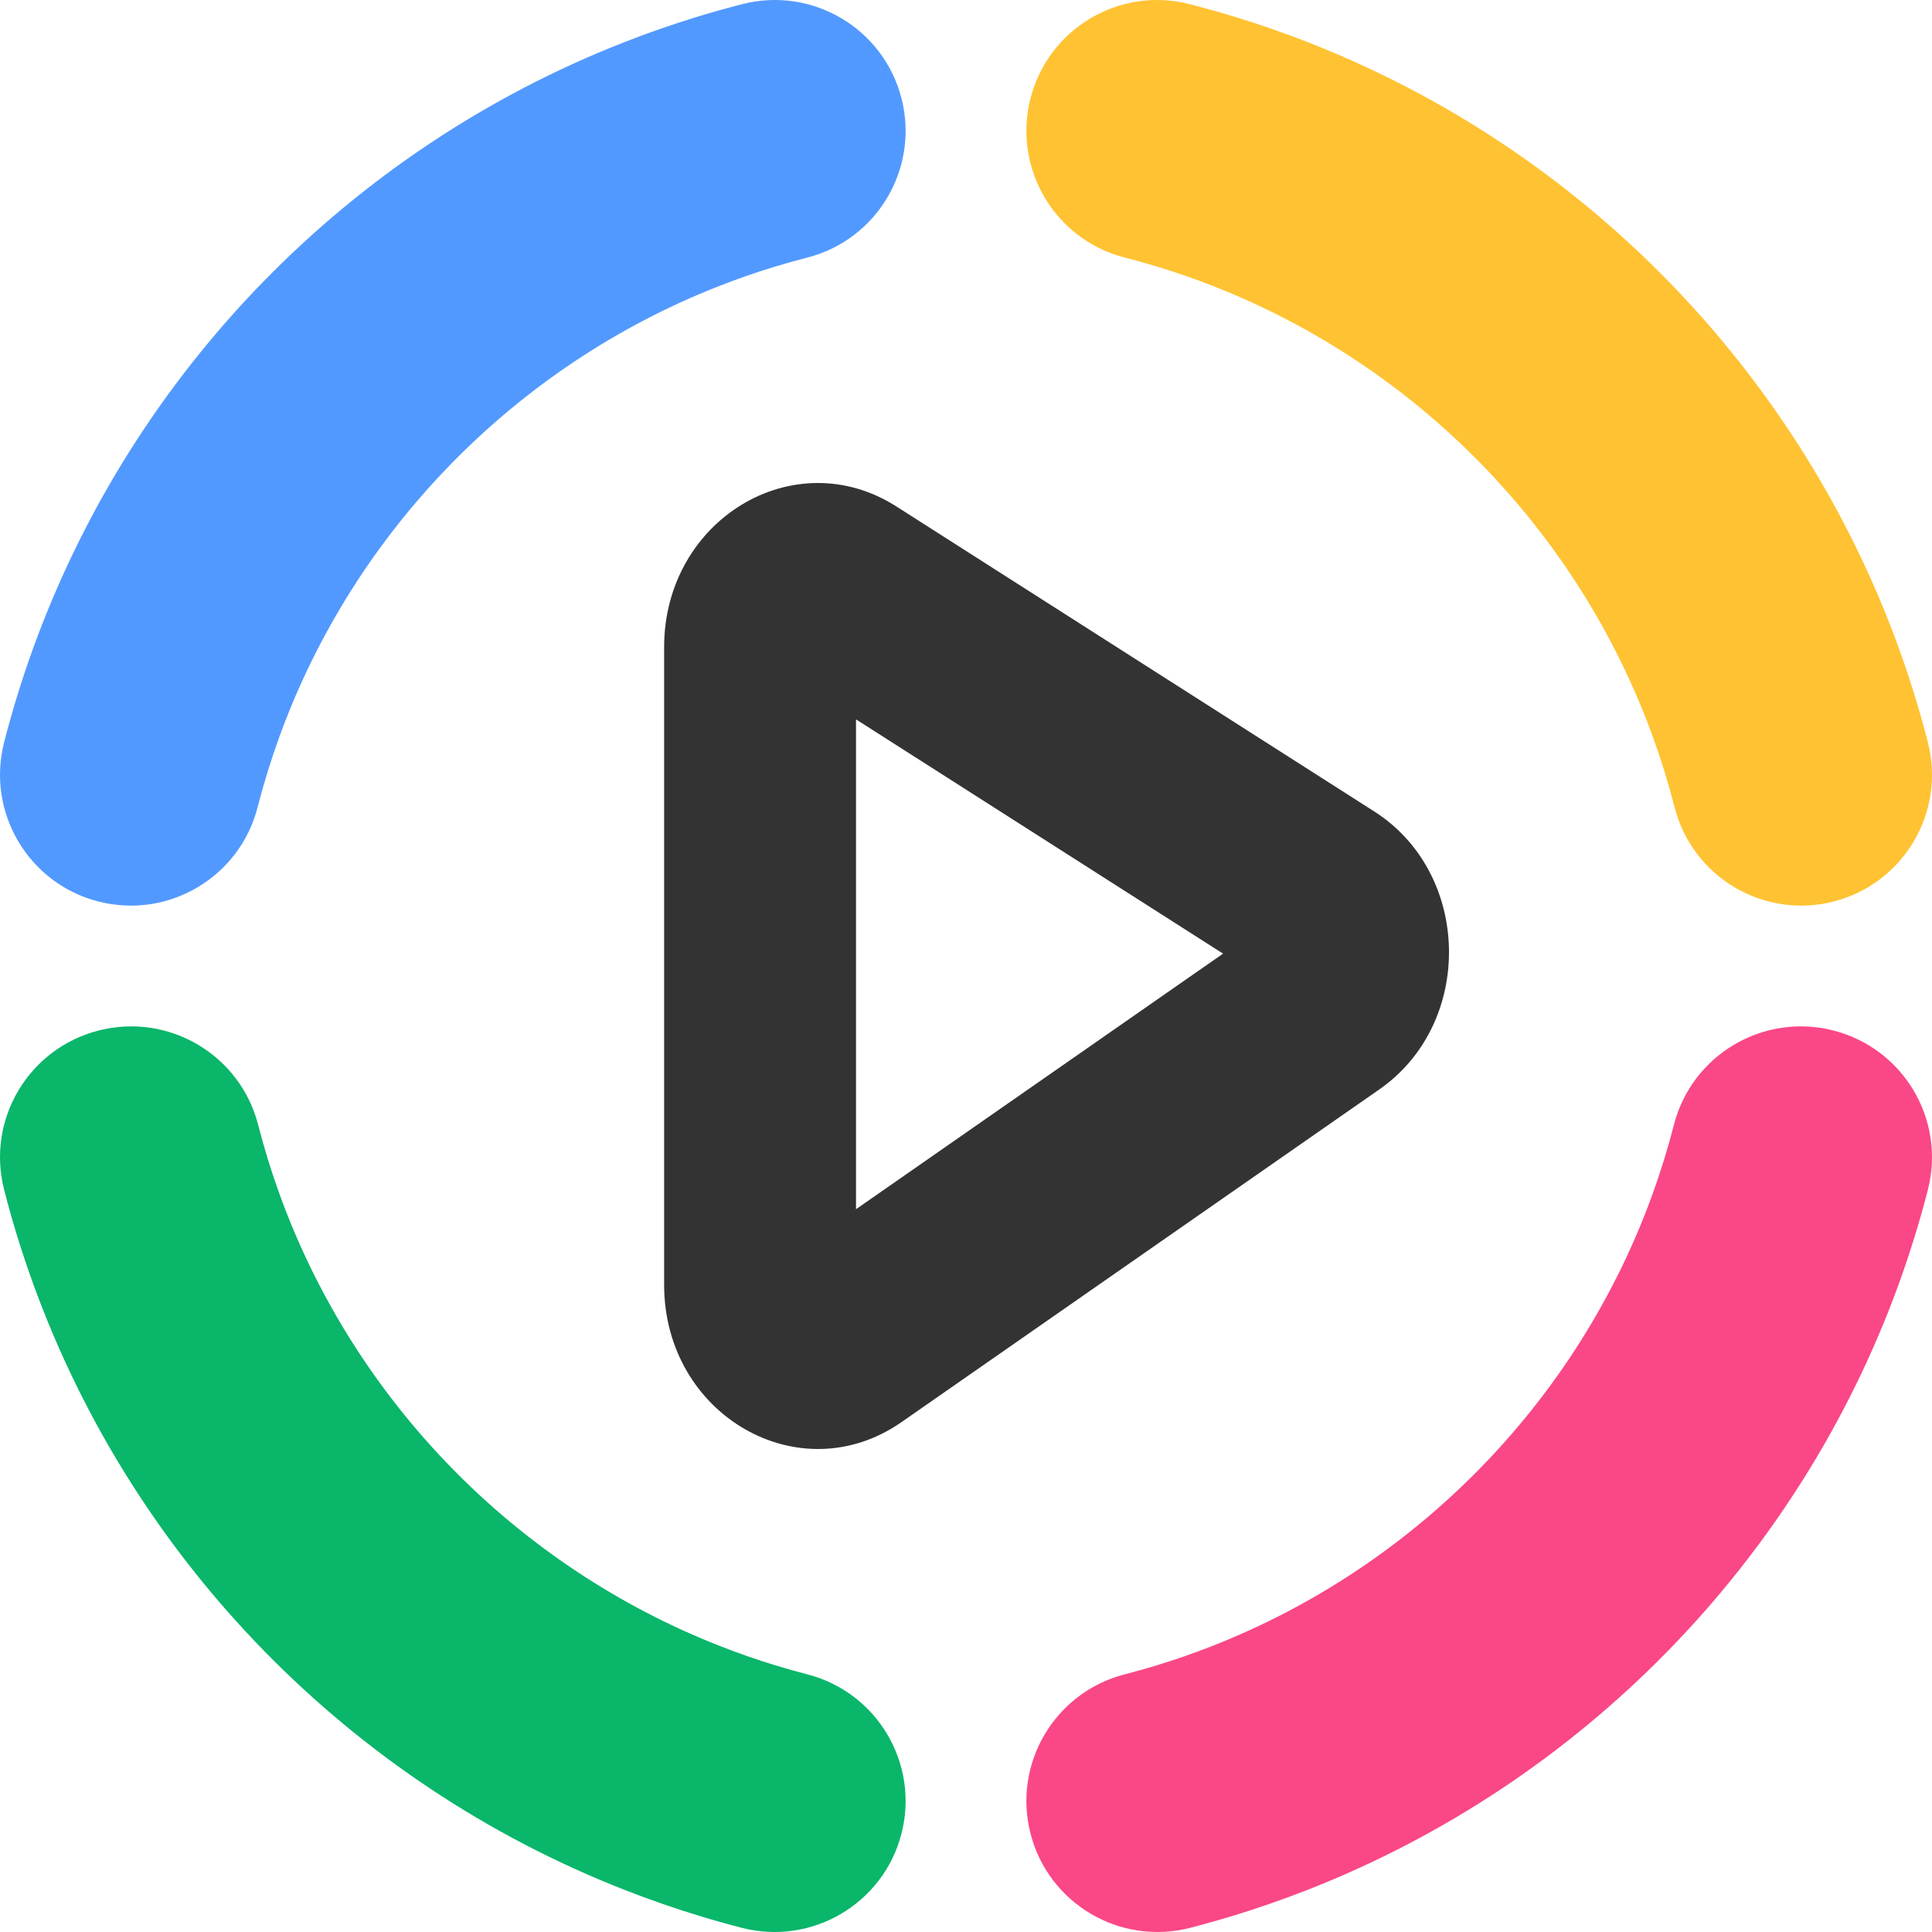
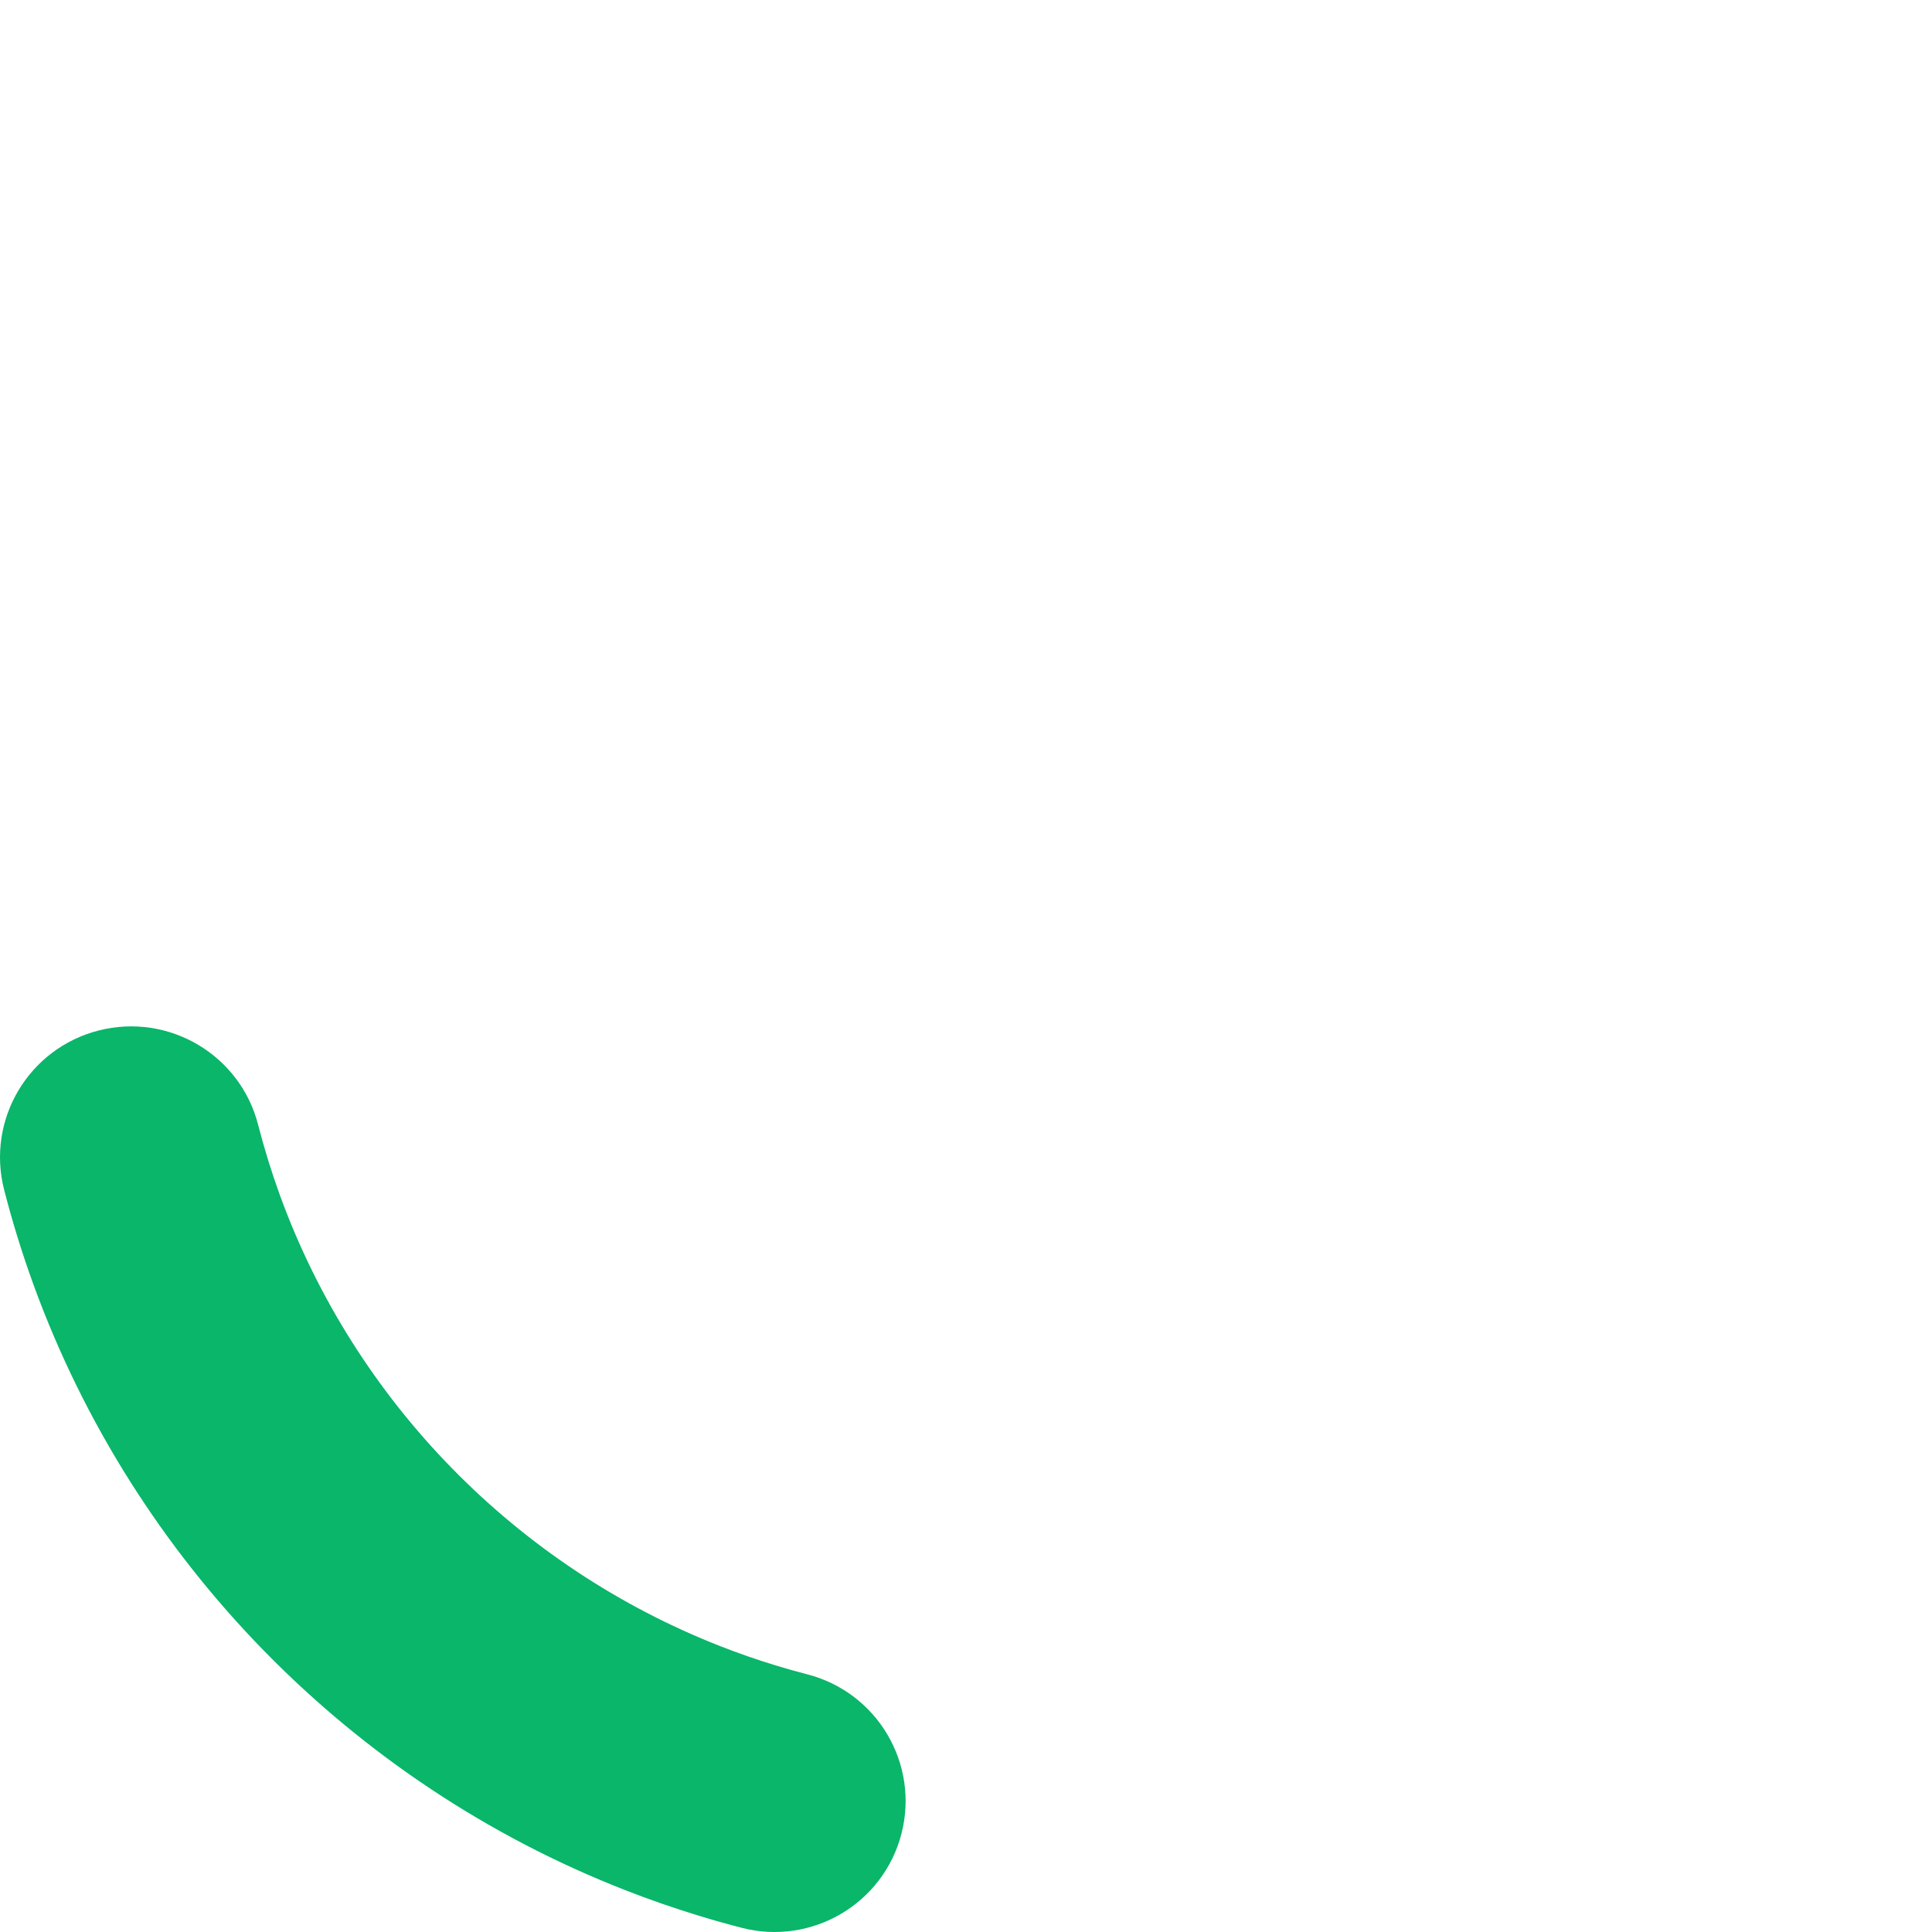
<svg xmlns="http://www.w3.org/2000/svg" viewBox="0 0 138 138" class="index__brand-logo___K8vhT">
  <defs>
    <style>
			.center {
				fill: rgb(51, 51, 51);
			}
		</style>
  </defs>
  <g>
-     <path class="center" fill-rule="evenodd" clip-rule="evenodd" d="M61.144 86.372L87.362 68.117L61.144 51.384V86.372ZM47.438 46.224V91.774C47.438 101.071 57.099 106.658 64.392 101.58L98.525 77.814C105.314 73.087 105.118 62.402 98.161 57.961L64.029 36.177C56.72 31.512 47.438 37.133 47.438 46.224Z" />
    <path fill-rule="evenodd" clip-rule="evenodd" d="M7.042 73.608C12.052 72.325 17.154 75.341 18.438 80.343C18.88 82.062 19.403 83.749 20.003 85.398C25.362 100.111 36.895 111.888 51.464 117.589C52.752 118.093 54.064 118.55 55.397 118.957C56.147 119.185 56.903 119.399 57.666 119.596C62.673 120.889 65.682 125.99 64.387 130.989C63.092 135.989 57.983 138.993 52.975 137.7C51.949 137.435 50.931 137.148 49.922 136.84C48.128 136.292 46.362 135.678 44.63 135C25.064 127.344 9.602 111.558 2.402 91.789C1.593 89.569 0.889 87.3 0.296 84.986C-0.989 79.984 2.032 74.89 7.042 73.608Z" fill="#09B66A" />
-     <path fill-rule="evenodd" clip-rule="evenodd" d="M130.96 73.608C125.951 72.326 120.85 75.341 119.566 80.343C119.125 82.062 118.602 83.748 118.001 85.397C112.644 100.11 101.113 111.886 86.548 117.587C85.261 118.091 83.949 118.547 82.616 118.954C82.021 119.136 81.421 119.308 80.817 119.469C80.656 119.512 80.496 119.555 80.335 119.596C75.329 120.888 72.319 125.988 73.612 130.987C74.906 135.987 80.013 138.992 85.02 137.7C85.236 137.645 85.452 137.588 85.668 137.53C86.481 137.312 87.288 137.081 88.09 136.836C89.884 136.289 91.648 135.674 93.381 134.996C112.942 127.34 128.4 111.556 135.599 91.787C136.407 89.568 137.111 87.299 137.705 84.986C138.988 79.984 135.969 74.89 130.96 73.608Z" fill="#FA4787" />
-     <path fill-rule="evenodd" clip-rule="evenodd" d="M64.392 7.027C65.674 12.026 62.66 17.118 57.661 18.4C56.861 18.605 56.068 18.828 55.283 19.067C53.952 19.474 52.643 19.93 51.358 20.434C36.819 26.132 25.31 37.903 19.962 52.608C19.363 54.257 18.841 55.942 18.4 57.66C17.119 62.66 12.027 65.674 7.027 64.393C2.028 63.111 -0.987 58.019 0.295 53.02C0.888 50.708 1.59 48.439 2.397 46.221C9.582 26.462 25.012 10.685 44.538 3.033C46.267 2.355 48.028 1.741 49.819 1.194C50.876 0.871 51.943 0.571 53.019 0.295C58.019 -0.987 63.111 2.027 64.392 7.027Z" fill="#5299FF" />
-     <path fill-rule="evenodd" clip-rule="evenodd" d="M73.605 7.033C72.329 12.032 75.345 17.121 80.341 18.398C80.512 18.442 80.683 18.486 80.853 18.531C81.494 18.702 82.13 18.884 82.762 19.077C84.091 19.483 85.399 19.94 86.683 20.443C101.21 26.14 112.711 37.908 118.054 52.611C118.653 54.259 119.174 55.944 119.614 57.662C120.895 62.66 125.983 65.674 130.978 64.393C135.974 63.111 138.986 58.021 137.705 53.022C137.113 50.711 136.411 48.443 135.605 46.225C128.426 26.47 113.008 10.696 93.498 3.045C91.77 2.368 90.01 1.754 88.221 1.207C87.371 0.947 86.515 0.702 85.653 0.473C85.423 0.412 85.194 0.352 84.964 0.293C79.967 -0.984 74.882 2.033 73.605 7.033Z" fill="#FFC232" />
  </g>
</svg>